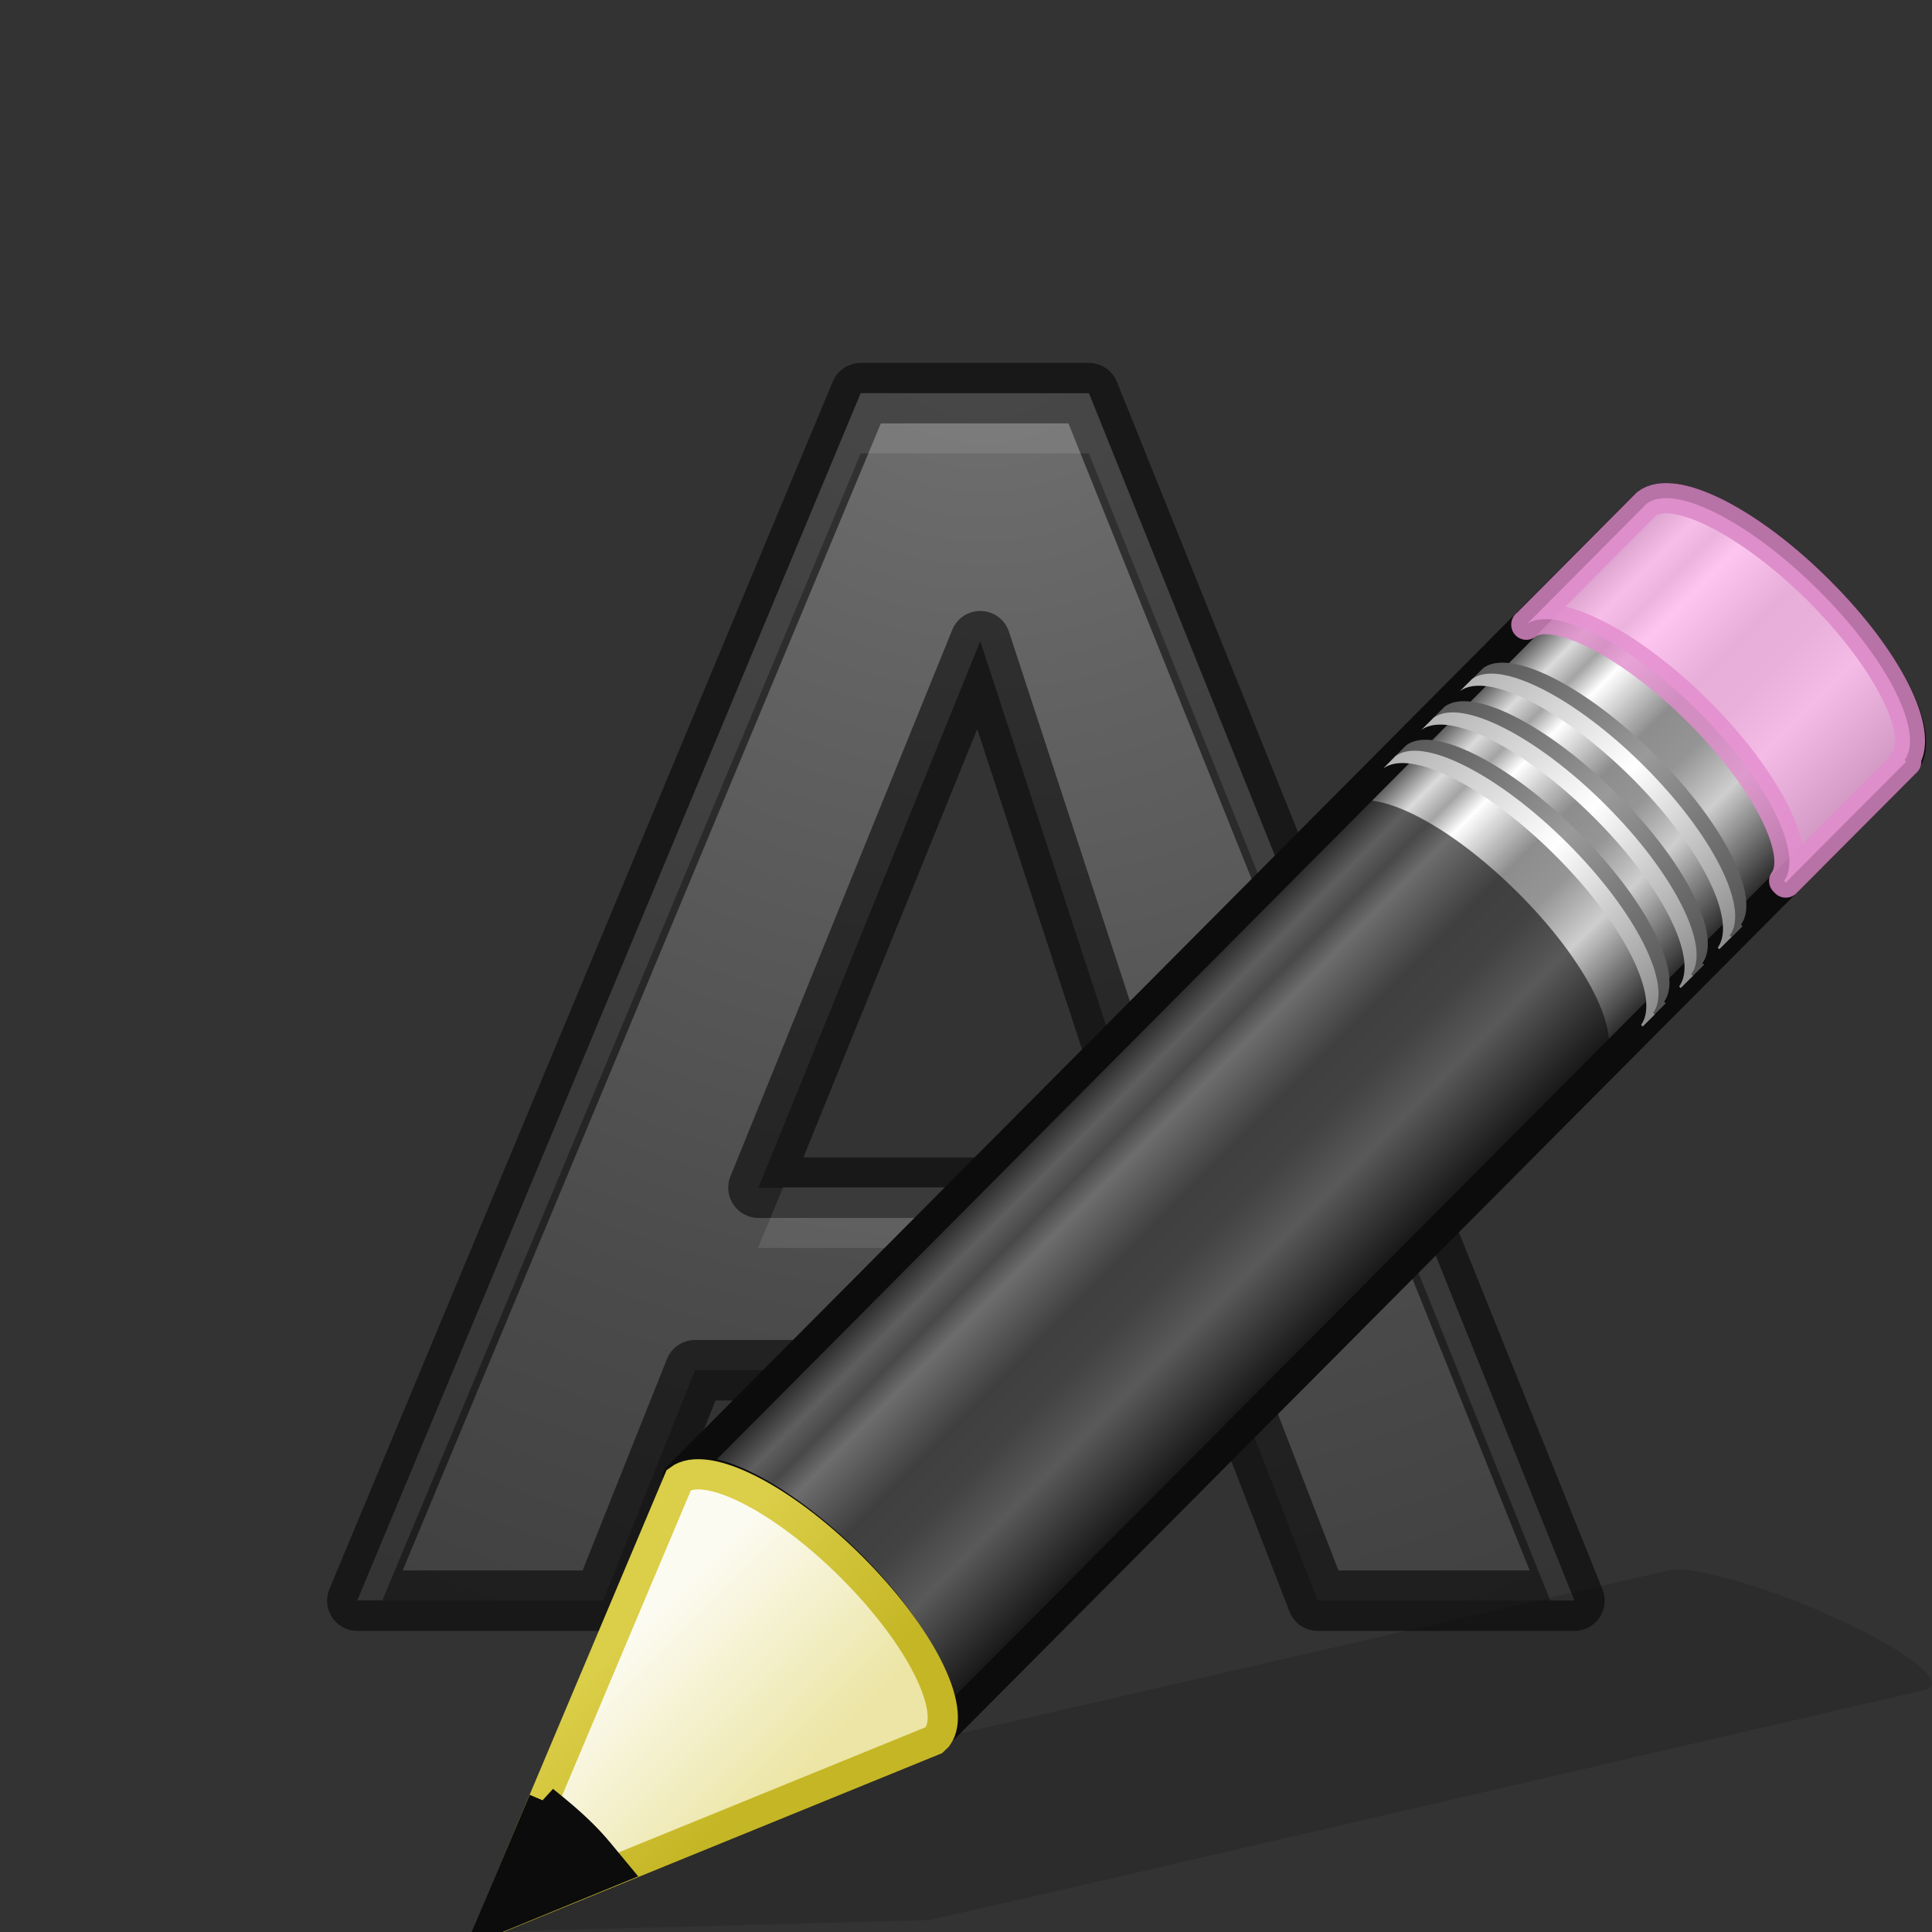
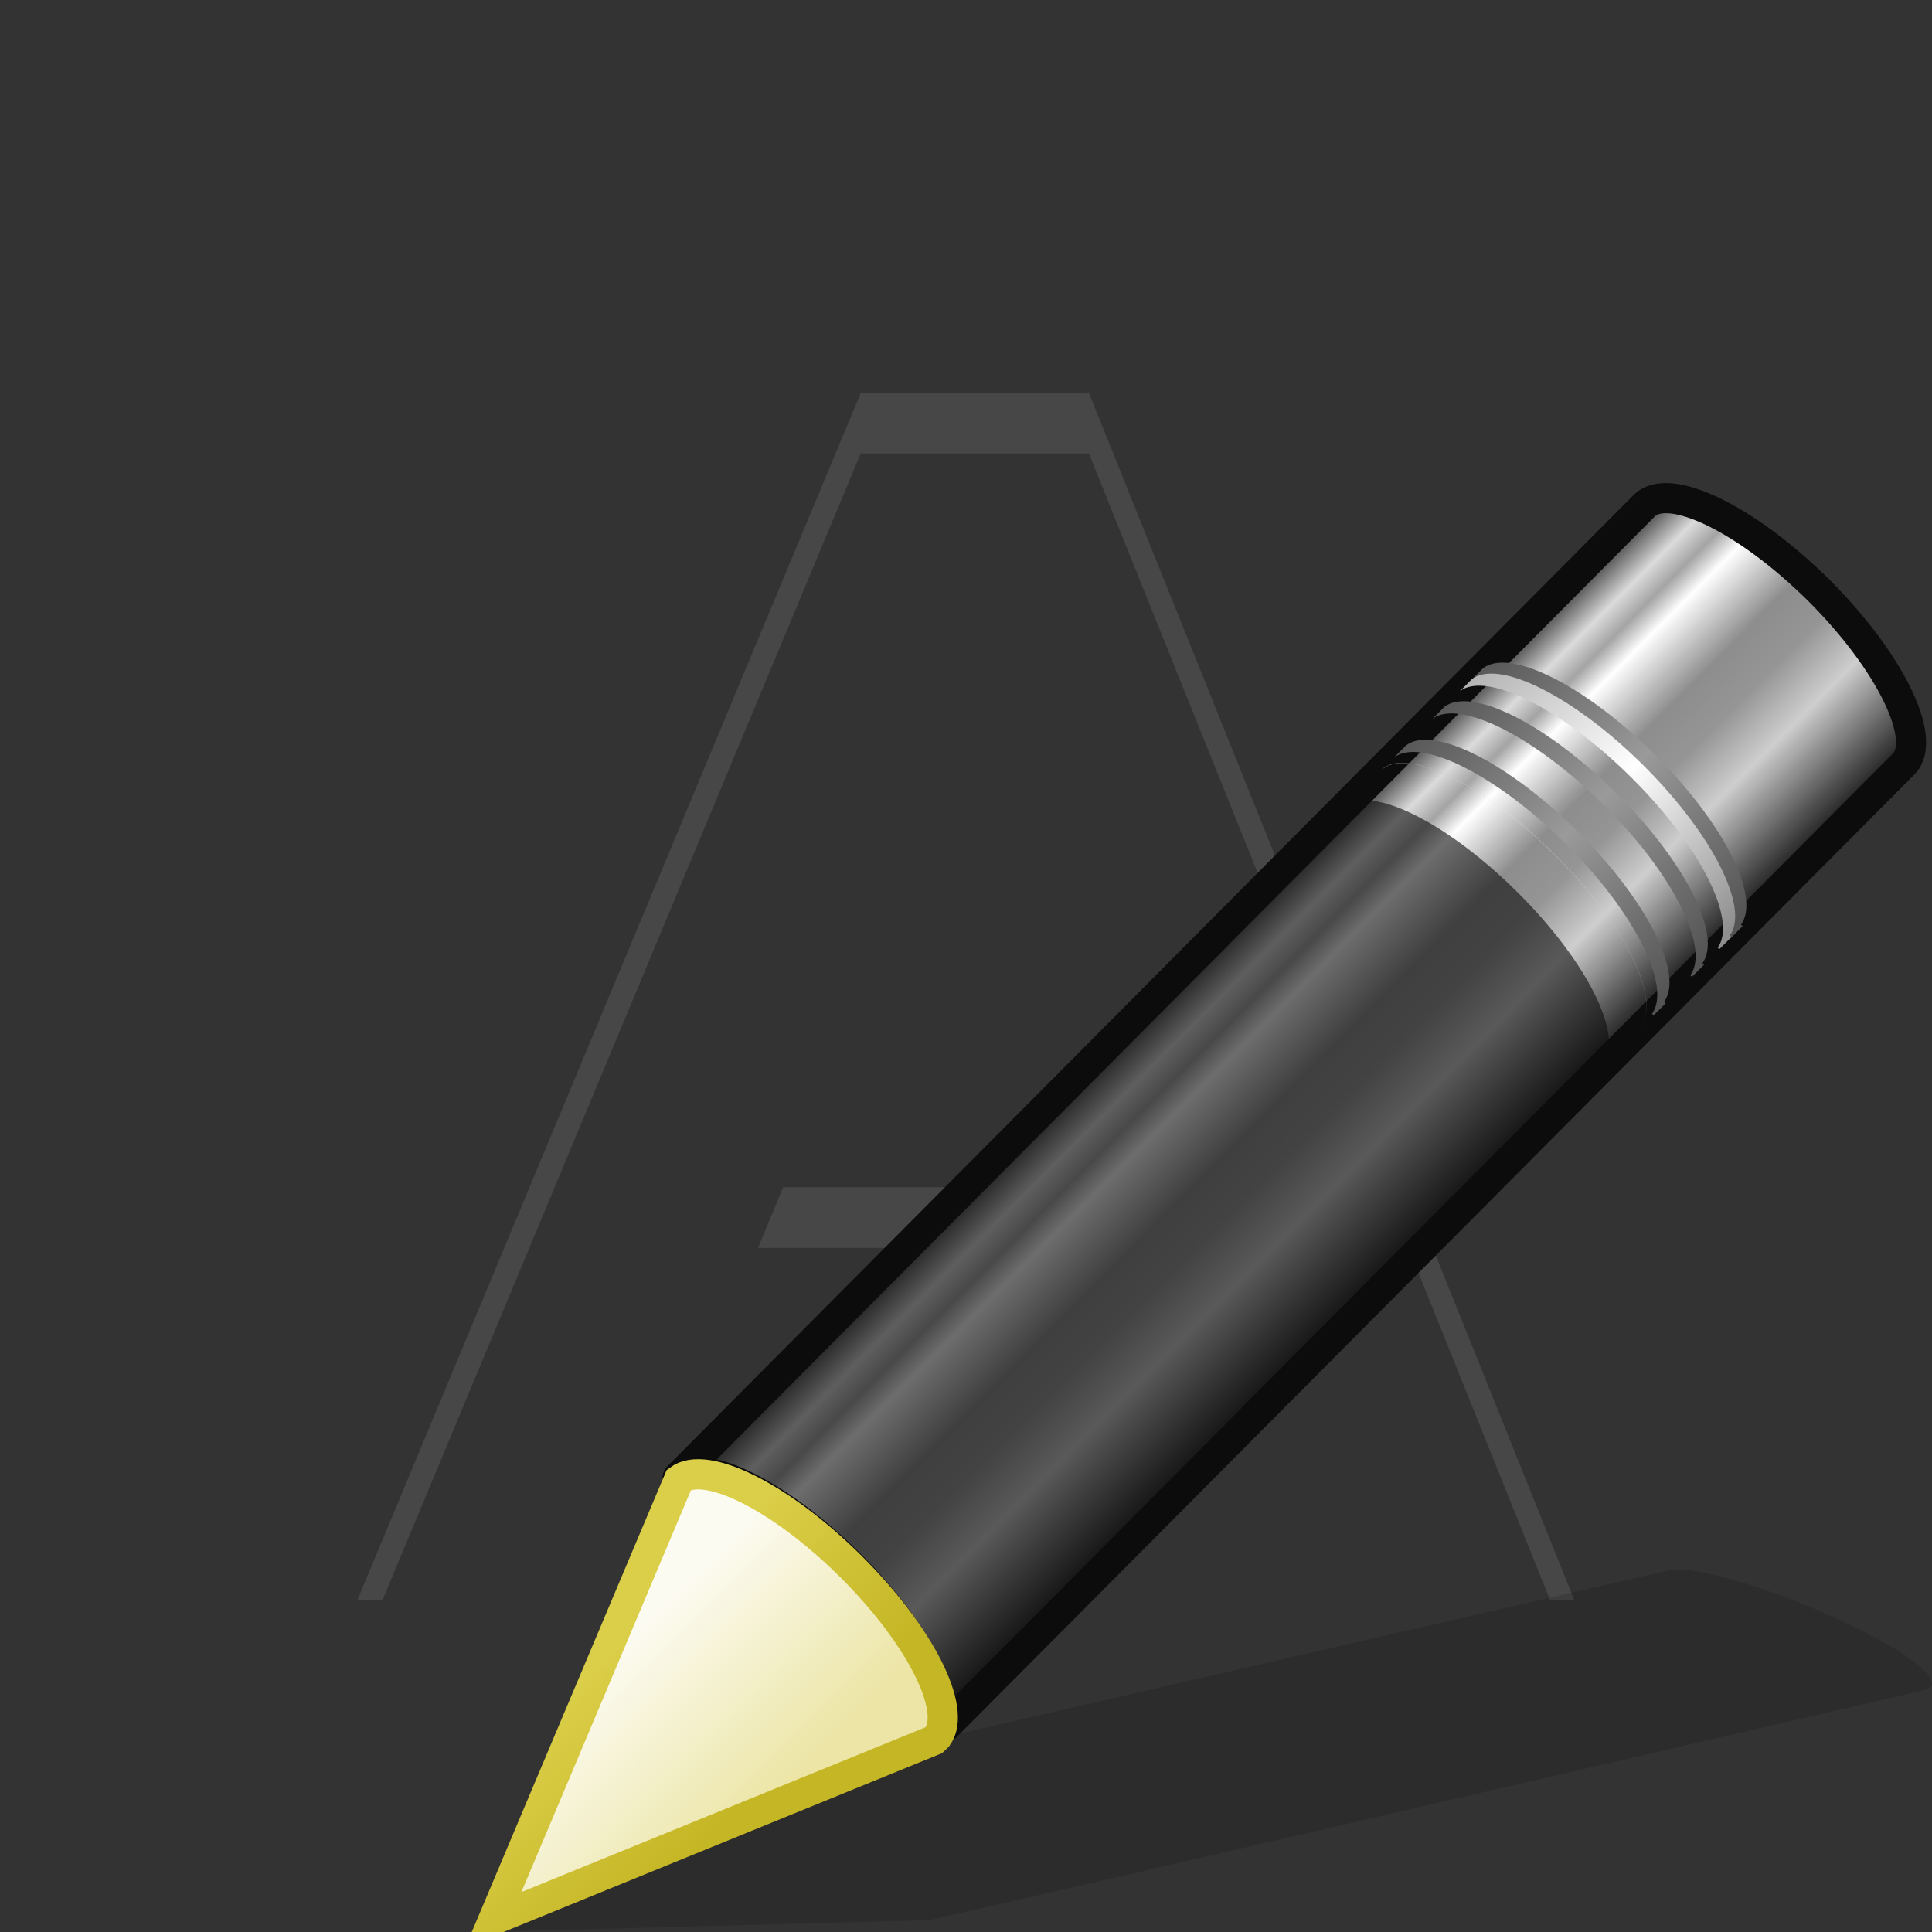
<svg xmlns="http://www.w3.org/2000/svg" xmlns:xlink="http://www.w3.org/1999/xlink" height="32" viewBox="0 0 8.467 8.467" width="32">
  <rect x="0" y="0" width="8.467" height="8.467" fill="#333333" stroke="none" />
  <linearGradient id="a" gradientTransform="matrix(.174 -.175 .194 .193 -3.895 3.52)" gradientUnits="userSpaceOnUse" x1="23.576" x2="23.576" y1="25.357" y2="31.211">
    <stop offset="0" stop-color="#181818" />
    <stop offset=".135" stop-color="#dbdbdb" />
    <stop offset=".202" stop-color="#a4a4a4" />
    <stop offset=".27" stop-color="#fff" />
    <stop offset=".447" stop-color="#8d8d8d" />
    <stop offset=".571" stop-color="#959595" />
    <stop offset=".72" stop-color="#cecece" />
    <stop offset="1" stop-color="#181818" />
  </linearGradient>
  <linearGradient id="b" gradientTransform="matrix(.169 -.17 .227 .226 -4.532 2.627)" gradientUnits="userSpaceOnUse" x1="30.038" x2="30.038" xlink:href="#c" y1="24.99" y2="30" />
  <linearGradient id="c">
    <stop offset="0" stop-color="#565656" />
    <stop offset=".5" stop-color="#9a9a9a" />
    <stop offset="1" stop-color="#545454" />
  </linearGradient>
  <linearGradient id="d" gradientTransform="matrix(.169 -.17 .227 .226 -4.58 2.675)" gradientUnits="userSpaceOnUse" x1="30.038" x2="30.038" xlink:href="#e" y1="24.99" y2="30" />
  <linearGradient id="e">
    <stop offset="0" stop-color="#b1b1b1" />
    <stop offset=".5" stop-color="#fff" />
    <stop offset="1" stop-color="#8f8f8f" />
  </linearGradient>
  <linearGradient id="f" gradientTransform="matrix(.169 -.17 .227 .226 -4.364 2.458)" gradientUnits="userSpaceOnUse" x1="30.038" x2="30.038" xlink:href="#c" y1="24.99" y2="30" />
  <linearGradient id="g" gradientTransform="matrix(.169 -.17 .227 .226 -4.412 2.507)" gradientUnits="userSpaceOnUse" x1="30.038" x2="30.038" xlink:href="#e" y1="24.99" y2="30" />
  <linearGradient id="h" gradientTransform="matrix(.169 -.17 .227 .226 -4.195 2.289)" gradientUnits="userSpaceOnUse" x1="30.038" x2="30.038" xlink:href="#c" y1="24.99" y2="30" />
  <linearGradient id="i" gradientTransform="matrix(.169 -.17 .227 .226 -4.243 2.337)" gradientUnits="userSpaceOnUse" x1="30.038" x2="30.038" xlink:href="#e" y1="24.99" y2="30" />
  <linearGradient id="j" gradientTransform="matrix(.638 -.641 .86 .855 -24.6 2.182)" gradientUnits="userSpaceOnUse" x1="9" x2="9" y1="29.057" y2="26.03">
    <stop offset="0" stop-color="#ece5a5" />
    <stop offset="1" stop-color="#fcfbf2" />
  </linearGradient>
  <linearGradient id="k" gradientTransform="matrix(.56 .024 .024 .56 -1.392 -1.445)" gradientUnits="userSpaceOnUse" x1="5.518" x2="9.522" y1="37.372" y2="41.392">
    <stop offset="0" stop-color="#dbce48" />
    <stop offset="1" stop-color="#c5b625" />
  </linearGradient>
  <radialGradient id="l" cx="4.333" cy="288.644" gradientTransform="matrix(-2.366 .08 -.079 -2.339 37.355 964.564)" gradientUnits="userSpaceOnUse" r="2.799">
    <stop offset="0" stop-color="#737373" />
    <stop offset=".262" stop-color="#636363" />
    <stop offset=".705" stop-color="#4b4b4b" />
    <stop offset="1" stop-color="#3f3f3f" />
  </radialGradient>
-   <path d="m5.384 294.538h-2.338l-.403 1.01h-1.077l2.206-5.292h1l2.128 5.292h-1.125zm-2.06-.8h1.756l-.784-2.395z" style="stroke:#000;stroke-width:.265;stroke-linecap:round;stroke-linejoin:round;stroke-opacity:.537;fill:url(#l)" transform="translate(0 -288.533)" />
  <path d="m3.772 1.723-2.206 5.29h.11l2.096-5.026h1l2.022 5.027h.106l-2.127-5.29zm-.34 3.48-.11.266h1.758l-.087-.266z" fill="#fff" opacity=".1" />
  <path d="m7.418 6.883c-.053-.008-.094-.004-.122.003l-3.664.843-.674.156-.021.004-.82.578 1.957-.052.016-.004.679-.155 3.664-.849c.11-.025-.054-.162-.369-.307-.235-.109-.488-.193-.646-.216z" fill="#0c0c0c" fill-rule="evenodd" opacity=".15" stroke-width=".265" />
  <path d="m2.97 6.474c.118-.089.449.078.753.38.303.302.463.625.377.744 0 0 .007.007.007.007l4.236-4.257c.107-.108-.06-.45-.373-.762-.315-.312-.657-.478-.764-.37z" fill="url(#a)" stroke="#0c0c0c" stroke-linejoin="round" stroke-width=".132" />
-   <path d="m6.689 2.737c.118-.088.449.078.753.38.303.302.463.625.377.744 0 0 .007.007.007.007l.517-.519.011-.011c0-.001-.007-.007-.007-.007.087-.119-.073-.442-.377-.744-.304-.303-.635-.469-.753-.38l-.011.011-.517.52z" fill="#ffb6ed" opacity=".8" stroke="#e28ccd" stroke-linejoin="round" stroke-width=".132" />
  <g stroke-width=".265">
    <path d="m2.97 6.474c.118-.089.449.078.753.38.303.302.463.625.377.744 0 0 .007.007.007.007l2.917-2.932.011-.011s-.008-.006-.007-.007c.087-.119-.073-.442-.377-.744-.304-.303-.635-.469-.753-.38l-.011.011z" fill="#0c0c0c" opacity=".6" />
    <path d="m6.11 3.319c.118-.088.449.078.753.38.303.302.463.625.377.744 0 .001.007.007.007.007l.053-.053c0-.001-.008-.007-.007-.007.087-.119-.073-.442-.377-.744-.304-.303-.635-.469-.753-.38z" fill="url(#b)" />
-     <path d="m6.062 3.368c.118-.089.449.077.753.38.303.302.463.625.377.744 0 0 .007.006.007.007l.053-.053c0-.001-.008-.007-.007-.007.087-.12-.074-.443-.377-.745-.304-.303-.635-.469-.753-.38z" fill="url(#d)" />
+     <path d="m6.062 3.368c.118-.089.449.077.753.38.303.302.463.625.377.744 0 0 .007.006.007.007c0-.001-.008-.007-.007-.007.087-.12-.074-.443-.377-.745-.304-.303-.635-.469-.753-.38z" fill="url(#d)" />
    <path d="m6.278 3.15c.118-.088.449.078.753.38.303.302.463.625.377.744 0 .001.007.007.007.007l.053-.053c0-.001-.008-.007-.007-.007.087-.119-.073-.442-.377-.744-.304-.303-.635-.469-.753-.38z" fill="url(#f)" />
-     <path d="m6.229 3.199c.118-.088.449.078.753.38.304.302.464.625.377.744 0 .001.007.007.007.007l.053-.053c0-.001-.008-.007-.007-.007.087-.119-.074-.442-.377-.744-.304-.303-.635-.469-.753-.38z" fill="url(#g)" />
    <path d="m6.447 2.981c.118-.088.449.078.753.38.303.302.463.625.377.744 0 .001.007.007.007.007l.053-.053c0-.001-.008-.007-.007-.007.087-.119-.073-.442-.377-.744-.304-.303-.635-.469-.753-.38z" fill="url(#h)" />
    <path d="m6.398 3.029c.118-.089.449.078.753.38.303.302.463.625.377.744 0 0 .007.007.007.007l.053-.053c0-.001-.008-.007-.007-.007.087-.119-.074-.442-.377-.744-.304-.303-.635-.469-.753-.38z" fill="url(#i)" />
  </g>
  <g fill-rule="evenodd" stroke-width=".5" transform="scale(.265)">
    <path d="m.928 23.76 7.283-2.97.063-.06c.327-.452-.285-1.673-1.432-2.814-1.15-1.144-2.398-1.77-2.844-1.434z" fill="url(#j)" stroke="url(#k)" transform="translate(7.23 7.99)" />
-     <path d="m8.99 29.78-.833 1.964 1.987-.815c-.16-.192-.306-.385-.498-.575-.22-.22-.436-.397-.657-.575z" fill="#0c0c0c" stroke="#0c0c0c" />
  </g>
</svg>